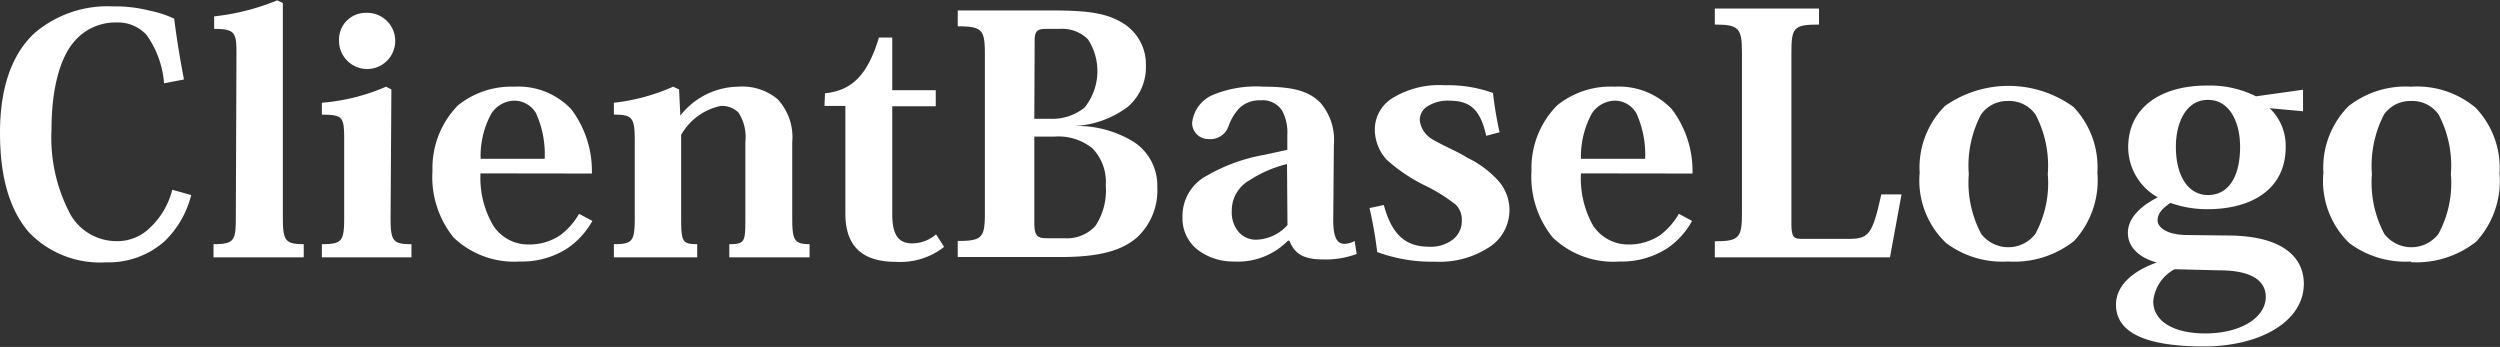
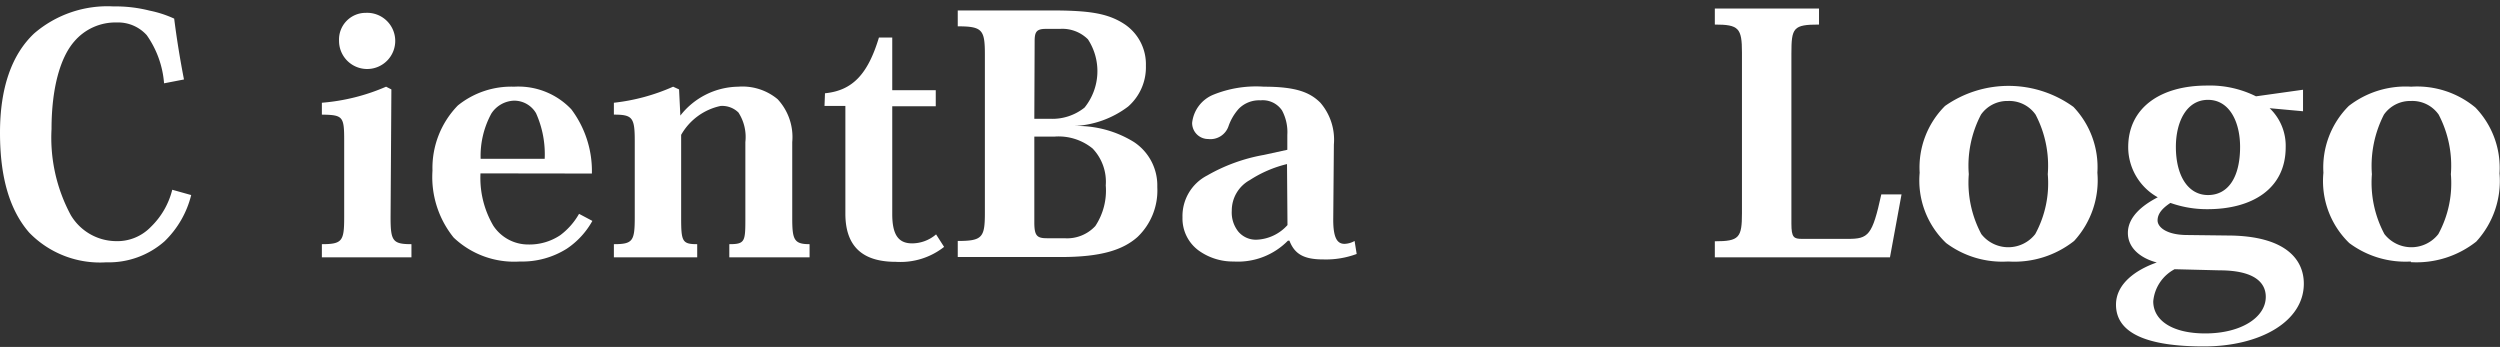
<svg xmlns="http://www.w3.org/2000/svg" id="Footer" viewBox="0 0 155.73 21.61">
  <rect x="0" y="0" width="155.73" height="21.61" fill="#333333" stroke="none" />
  <defs>
    <style>.cls-1{fill:#fff;}</style>
  </defs>
  <title>footer_logo</title>
  <path class="cls-1" d="M58.18,54.75a6,6,0,0,1-1.67,2.89,5.25,5.25,0,0,1-3.62,1.3,6.14,6.14,0,0,1-4.8-1.85c-1.21-1.39-1.82-3.42-1.82-6.22S47,46,48.4,44.68A7,7,0,0,1,53.34,43a8.61,8.61,0,0,1,2.24.26,6.93,6.93,0,0,1,1.54.5c.15,1.19.35,2.45.61,3.79l-1.24.24a6,6,0,0,0-1.08-3A2.4,2.4,0,0,0,53.54,44a3.37,3.37,0,0,0-2.65,1.19c-.87,1-1.41,2.91-1.41,5.45A10.16,10.16,0,0,0,50.68,56a3.31,3.31,0,0,0,2.77,1.62,2.9,2.9,0,0,0,2.22-.89A4.84,4.84,0,0,0,57,54.42Z" transform="translate(-46.27 -42.6)" />
-   <path class="cls-1" d="M61,45.94c0-1.3-.08-1.54-1.39-1.54v-.78a14.28,14.28,0,0,0,3.93-1l.35.17V56.14c0,1.43.13,1.67,1.3,1.67v.82H59.57v-.82c1.31,0,1.39-.24,1.39-1.69Z" transform="translate(-46.27 -42.6)" />
  <path class="cls-1" d="M70.6,56.14c0,1.47.13,1.67,1.3,1.67v.82H66.32v-.82c1.28,0,1.39-.2,1.39-1.69V51.34c0-1.49-.08-1.58-1.39-1.6V49a12.55,12.55,0,0,0,4-1l.33.17ZM69.06,43.4a1.75,1.75,0,1,1-1.67,1.74,1.66,1.66,0,0,1,1.67-1.74Z" transform="translate(-46.27 -42.6)" />
  <path class="cls-1" d="M76.2,53.4A5.88,5.88,0,0,0,77,56.66a2.6,2.6,0,0,0,2.17,1.17,3.45,3.45,0,0,0,2-.58,4.3,4.3,0,0,0,1.17-1.33l.83.44a5,5,0,0,1-1.59,1.73,5.22,5.22,0,0,1-2.93.8,5.47,5.47,0,0,1-4.12-1.49,6,6,0,0,1-1.32-4.17,5.58,5.58,0,0,1,1.58-4.06A5.3,5.3,0,0,1,78.3,48a4.54,4.54,0,0,1,3.56,1.41,6.4,6.4,0,0,1,1.28,4Zm4-.91a6.24,6.24,0,0,0-.54-2.84,1.58,1.58,0,0,0-1.37-.78,1.76,1.76,0,0,0-1.41.8,5.51,5.51,0,0,0-.67,2.82Z" transform="translate(-46.27 -42.6)" />
  <path class="cls-1" d="M95.62,56.18c0,1.35.11,1.63,1.08,1.63v.82h-5v-.82c1,0,1-.17,1-1.69V51.45a2.81,2.81,0,0,0-.43-1.84,1.45,1.45,0,0,0-1.11-.41A3.71,3.71,0,0,0,88.7,51v5.14c0,1.5.06,1.67,1,1.67v.82H84.51v-.82c1.19,0,1.3-.2,1.3-1.69V51.39c0-1.46-.13-1.65-1.3-1.65V49a12.38,12.38,0,0,0,3.69-1l.37.17.08,1.63h0A4.65,4.65,0,0,1,92.26,48a3.42,3.42,0,0,1,2.45.78,3.46,3.46,0,0,1,.91,2.67Z" transform="translate(-46.27 -42.6)" />
  <path class="cls-1" d="M97.66,48.41c1.72-.17,2.67-1.19,3.36-3.47h.83v3.28h2.71v1h-2.71v6.72c0,1.35.43,1.82,1.24,1.82a2.3,2.3,0,0,0,1.49-.56l.5.78a4.4,4.4,0,0,1-3,.93c-1.69,0-3.15-.62-3.15-3V49.2h-1.3Z" transform="translate(-46.27 -42.6)" />
  <path class="cls-1" d="M105.93,43.25h5.73c2.38,0,3.6.15,4.68.87a3,3,0,0,1,1.31,2.58,3.25,3.25,0,0,1-1.11,2.54,6,6,0,0,1-3.36,1.21v0a6.7,6.7,0,0,1,3.73,1,3.24,3.24,0,0,1,1.45,2.8,4,4,0,0,1-1.23,3.11c-.92.82-2.3,1.25-4.76,1.25h-6.44v-1c1.54,0,1.69-.22,1.69-1.76V46c0-1.54-.15-1.76-1.69-1.76ZM110.7,50h1a3.2,3.2,0,0,0,2.13-.7,3.62,3.62,0,0,0,.21-4.25,2.26,2.26,0,0,0-1.75-.65h-.89c-.59,0-.68.22-.68.78Zm0,6.44c0,.83.15,1,.78,1h1.09a2.4,2.4,0,0,0,1.93-.76,4,4,0,0,0,.65-2.53,3,3,0,0,0-.82-2.3,3.36,3.36,0,0,0-2.39-.74H110.7Z" transform="translate(-46.27 -42.6)" />
  <path class="cls-1" d="M129.32,56.29c0,1.11.24,1.5.7,1.5a1.34,1.34,0,0,0,.63-.18l.13.81a5.5,5.5,0,0,1-2.09.34c-1.21,0-1.78-.34-2.1-1.17h-.09a4.37,4.37,0,0,1-3.38,1.3,3.65,3.65,0,0,1-2.19-.69,2.47,2.47,0,0,1-1-2.06,2.84,2.84,0,0,1,1.54-2.61A10.86,10.86,0,0,1,125,52.25l1.46-.32V51a2.86,2.86,0,0,0-.33-1.52,1.45,1.45,0,0,0-1.34-.63,1.78,1.78,0,0,0-1.35.52,3.19,3.19,0,0,0-.65,1.11,1.19,1.19,0,0,1-1.26.78,1,1,0,0,1-1-1,2.14,2.14,0,0,1,1.32-1.76A7.09,7.09,0,0,1,125,48c2,0,2.87.35,3.52,1a3.53,3.53,0,0,1,.84,2.6Zm-2.88-3.47a7.5,7.5,0,0,0-2.32,1A2.16,2.16,0,0,0,123,55.73a1.9,1.9,0,0,0,.41,1.3,1.43,1.43,0,0,0,1.17.5,2.73,2.73,0,0,0,1.89-.91Z" transform="translate(-46.27 -42.6)" />
-   <path class="cls-1" d="M138.85,51.06c-.37-1.65-1-2.19-2.32-2.19a2.32,2.32,0,0,0-1.3.33,1,1,0,0,0-.52.91,1.61,1.61,0,0,0,.86,1.21c.63.37,1.54.74,2.11,1.11a6.21,6.21,0,0,1,1.84,1.34,2.75,2.75,0,0,1-.34,4.13,5.64,5.64,0,0,1-3.52,1,9.82,9.82,0,0,1-3.6-.6,26.33,26.33,0,0,0-.48-2.74l.89-.19c.54,2,1.48,2.6,2.84,2.6a2.23,2.23,0,0,0,1.5-.48,1.46,1.46,0,0,0,.52-1.15,1.3,1.3,0,0,0-.39-1,10.56,10.56,0,0,0-2.06-1.26,10.38,10.38,0,0,1-2.24-1.54,2.8,2.8,0,0,1-.73-1.87,2.3,2.3,0,0,1,1.17-2,5.56,5.56,0,0,1,3.19-.76,8.31,8.31,0,0,1,3,.48,24.61,24.61,0,0,0,.41,2.45Z" transform="translate(-46.27 -42.6)" />
-   <path class="cls-1" d="M144.75,53.4a6,6,0,0,0,.76,3.26,2.62,2.62,0,0,0,2.17,1.17,3.48,3.48,0,0,0,2-.58,4.44,4.44,0,0,0,1.17-1.33l.82.44a4.87,4.87,0,0,1-1.58,1.73,5.24,5.24,0,0,1-2.93.8A5.45,5.45,0,0,1,143,57.4a6,6,0,0,1-1.33-4.17,5.55,5.55,0,0,1,1.59-4.06A5.29,5.29,0,0,1,146.86,48a4.54,4.54,0,0,1,3.56,1.41,6.4,6.4,0,0,1,1.28,4Zm4-.91a6.23,6.23,0,0,0-.55-2.84,1.56,1.56,0,0,0-1.36-.78,1.76,1.76,0,0,0-1.41.8,5.6,5.6,0,0,0-.68,2.82Z" transform="translate(-46.27 -42.6)" />
  <path class="cls-1" d="M164,58.63H153.09v-1c1.52,0,1.69-.22,1.69-1.76v-10c0-1.52-.2-1.74-1.69-1.74v-1h6.49v1c-1.61,0-1.72.2-1.72,1.81V56.53c0,.87.15.95.67.95h2.85c1.28,0,1.52-.21,2.08-2.77h1.26Z" transform="translate(-46.27 -42.6)" />
  <path class="cls-1" d="M171.34,58.89a5.84,5.84,0,0,1-3.84-1.15,5.37,5.37,0,0,1-1.65-4.38,5.41,5.41,0,0,1,1.58-4.16,6.89,6.89,0,0,1,8,.06,5.44,5.44,0,0,1,1.49,4.1,5.58,5.58,0,0,1-1.45,4.25,6,6,0,0,1-4.08,1.28Zm0-10a2,2,0,0,0-1.67.85,6.85,6.85,0,0,0-.76,3.71,6.8,6.8,0,0,0,.78,3.73,2.13,2.13,0,0,0,3.36,0,6.62,6.62,0,0,0,.78-3.73,6.85,6.85,0,0,0-.76-3.71,2,2,0,0,0-1.71-.85Z" transform="translate(-46.27 -42.6)" />
  <path class="cls-1" d="M185,57.27c3.56,0,4.78,1.43,4.78,3,0,2.37-2.74,3.91-6.23,3.91s-5.47-.8-5.47-2.6c0-1.33,1.28-2.19,2.54-2.63-.93-.24-1.8-.85-1.8-1.84s.89-1.72,1.86-2.22a3.58,3.58,0,0,1-1.84-3.12c0-2.45,2-3.84,4.9-3.84a6.43,6.43,0,0,1,3.06.67l2.93-.41v1.34l-2.08-.19a3.23,3.23,0,0,1,1,2.43c0,2.62-2.13,3.86-4.86,3.86a6.77,6.77,0,0,1-2.32-.39c-.5.33-.8.67-.8,1.09s.56.91,1.86.91Zm-3.27,2.1a2.52,2.52,0,0,0-1.33,2c0,1.18,1.17,2,3.24,2,2.23,0,3.77-1,3.77-2.28,0-.82-.61-1.65-2.89-1.65Zm2.08-4.62c1.26,0,2-1.11,2-3,0-1.54-.65-2.93-2-2.93s-2,1.39-2,2.93c0,1.8.76,3,2,3Z" transform="translate(-46.27 -42.6)" />
  <path class="cls-1" d="M196.45,58.89a5.84,5.84,0,0,1-3.84-1.15A5.37,5.37,0,0,1,191,53.36a5.41,5.41,0,0,1,1.58-4.16A5.77,5.77,0,0,1,196.47,48a5.68,5.68,0,0,1,4,1.3,5.41,5.41,0,0,1,1.5,4.1,5.58,5.58,0,0,1-1.45,4.25,6,6,0,0,1-4.08,1.28Zm0-10a2,2,0,0,0-1.68.85,7,7,0,0,0-.75,3.71,6.8,6.8,0,0,0,.78,3.73,2.13,2.13,0,0,0,3.36,0,6.62,6.62,0,0,0,.78-3.73,6.85,6.85,0,0,0-.76-3.71,2,2,0,0,0-1.71-.85Z" transform="translate(-46.27 -42.6)" />
</svg>